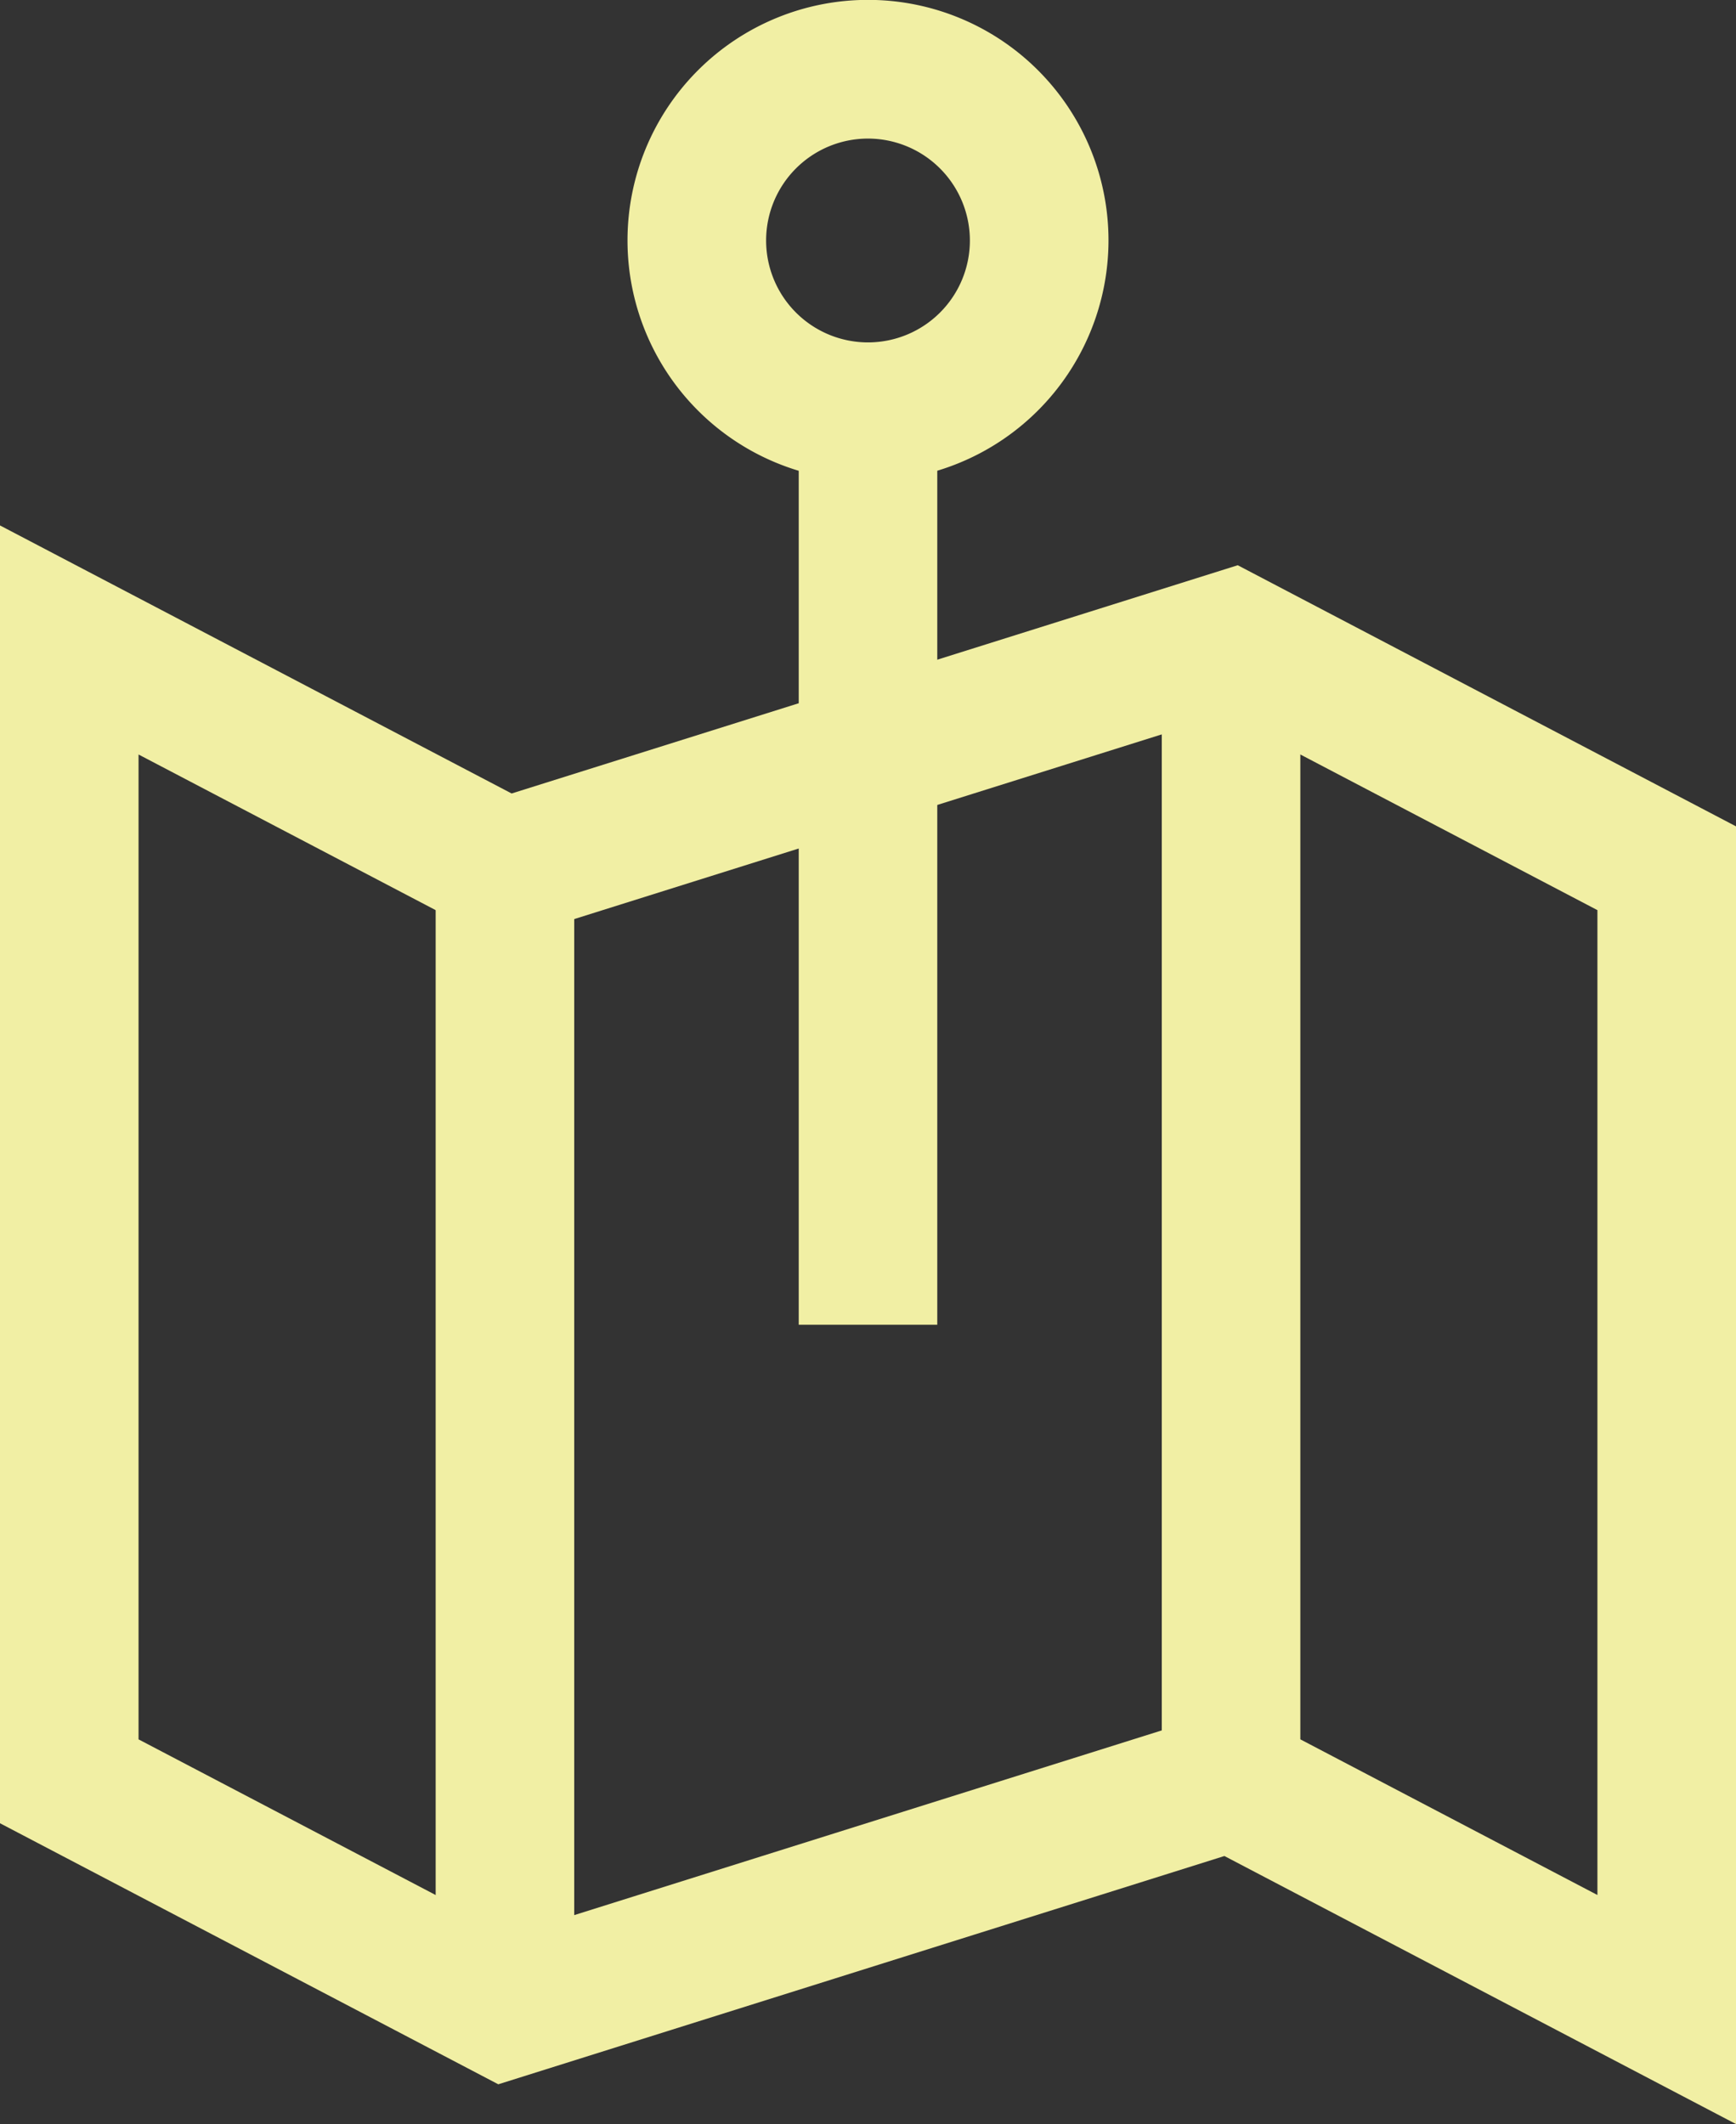
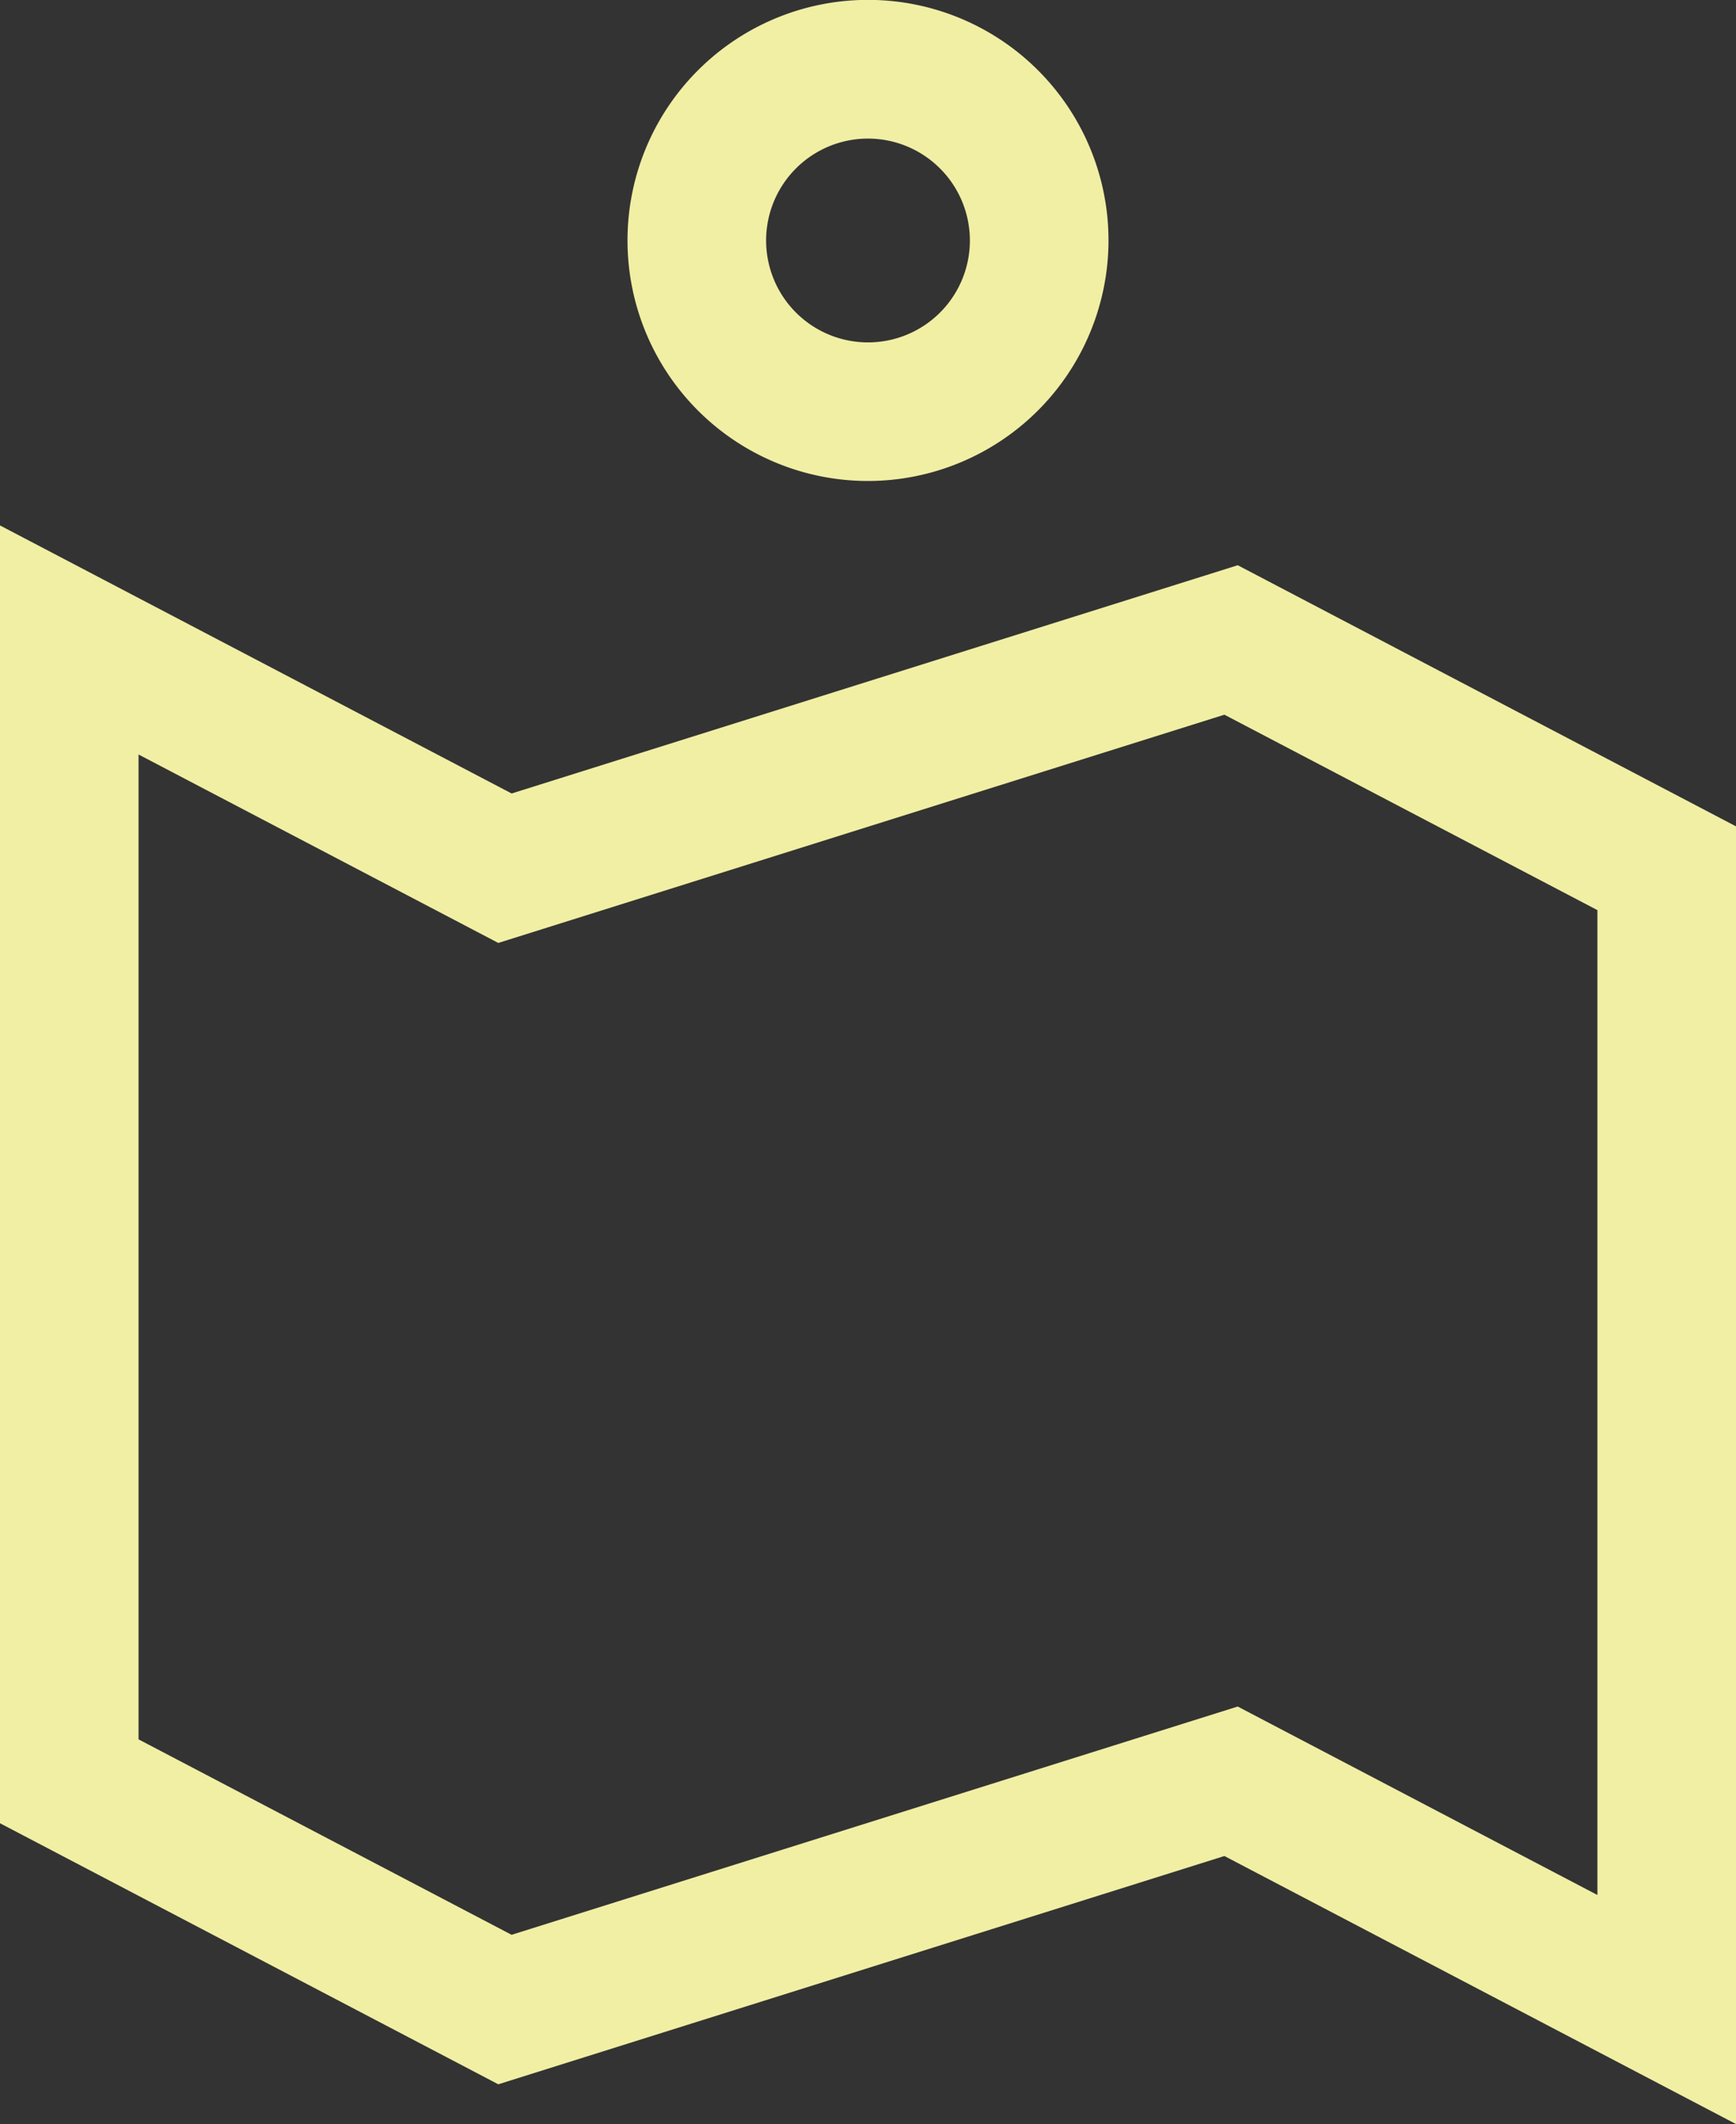
<svg xmlns="http://www.w3.org/2000/svg" width="55.582" height="67.99" viewBox="0 0 55.582 67.99">
  <rect x="0" y="0" width="55.582" height="67.99" fill="#333333" stroke="none" />
  <g transform="translate(-52.941 -35.433)">
    <g transform="translate(52.941 52.252)">
      <path d="M108.523,140.339l-16.38-8.58-23.248,7.307-15.954-8.356V89.168l16.381,8.58L92.57,90.442,108.523,98.8ZM57.377,128.025l11.944,6.256,23.248-7.307,11.517,6.033V101.482L92.143,95.226l-23.248,7.306L57.377,96.5Z" transform="translate(-52.941 -89.168)" fill="#f1efa4" />
    </g>
    <g transform="translate(66.89 63.224)">
-       <rect width="4.436" height="36.533" transform="translate(0)" fill="#f1efa4" />
-     </g>
+       </g>
    <g transform="translate(90.138 55.917)">
-       <rect width="4.436" height="36.533" transform="translate(0 0)" fill="#f1efa4" />
-     </g>
+       </g>
    <g transform="translate(78.514 48.611)">
-       <rect width="4.436" height="29.226" transform="translate(0 0)" fill="#f1efa4" />
-     </g>
+       </g>
    <g transform="translate(73.034 35.433)">
      <path d="M124.836,50.829a7.7,7.7,0,1,1,7.7-7.7A7.707,7.707,0,0,1,124.836,50.829Zm0-10.96a3.262,3.262,0,1,0,3.262,3.261A3.265,3.265,0,0,0,124.836,39.869Z" transform="translate(-117.138 -35.433)" fill="#f1efa4" />
    </g>
  </g>
</svg>